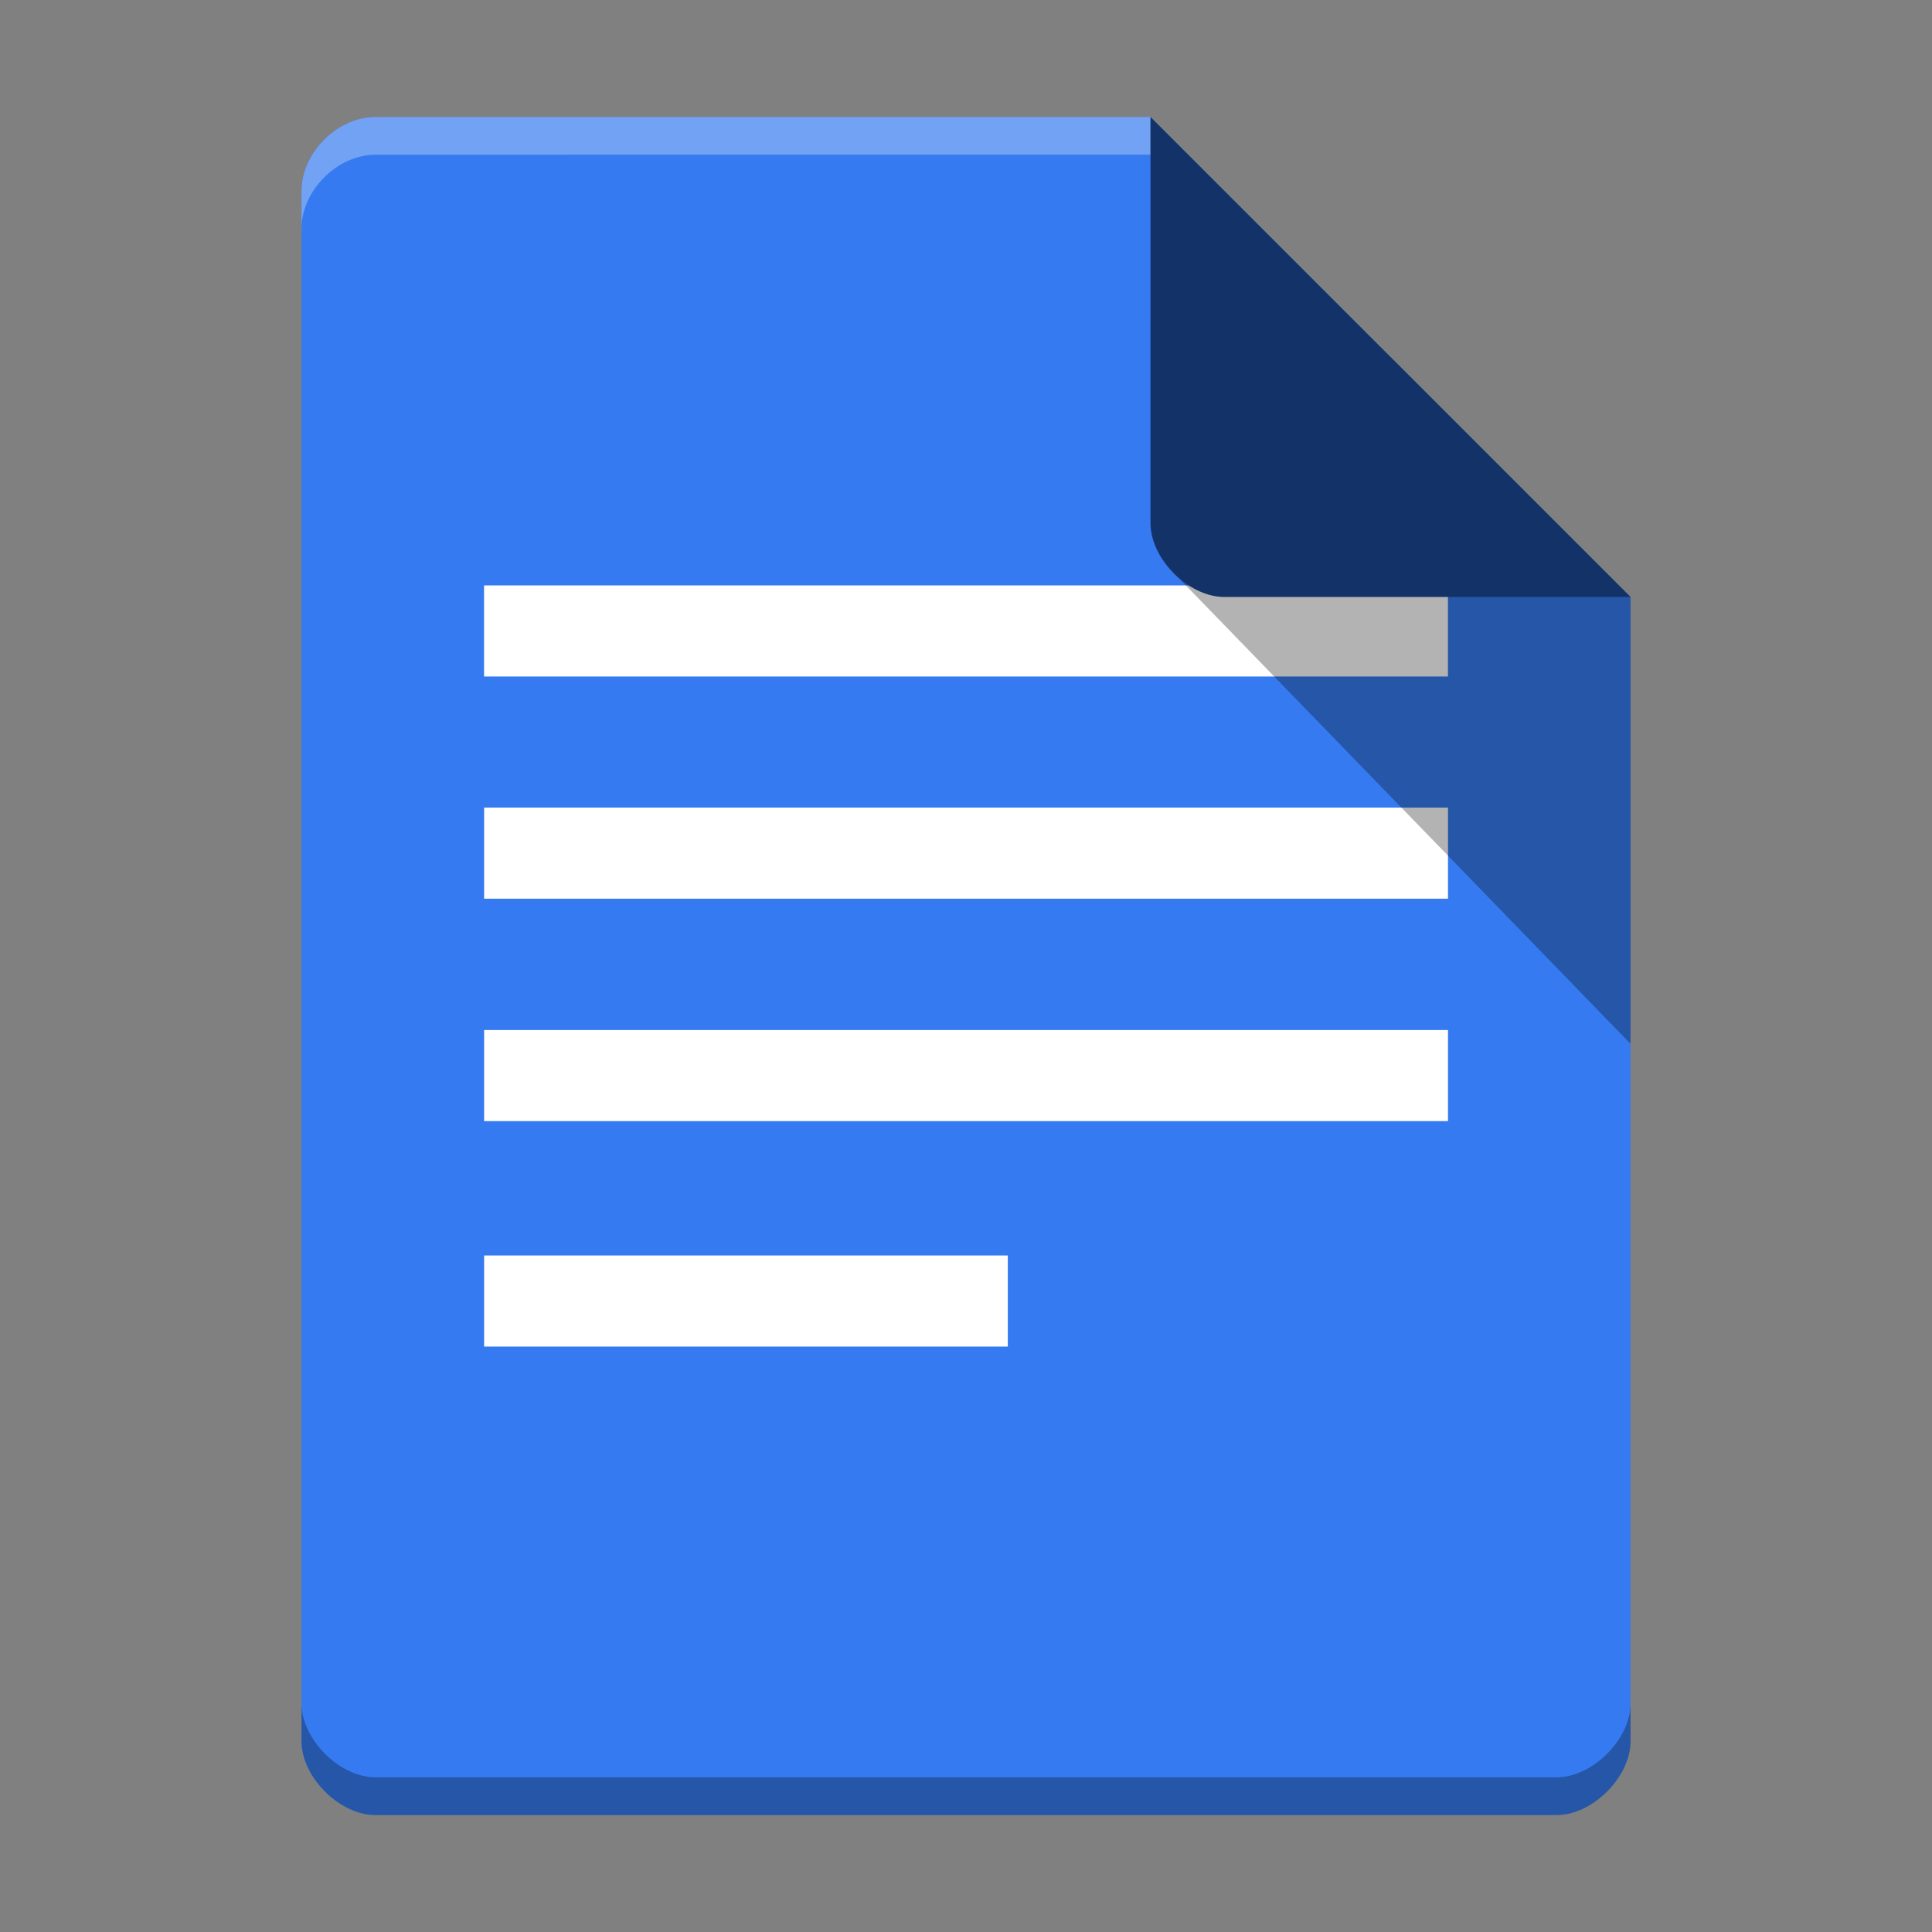
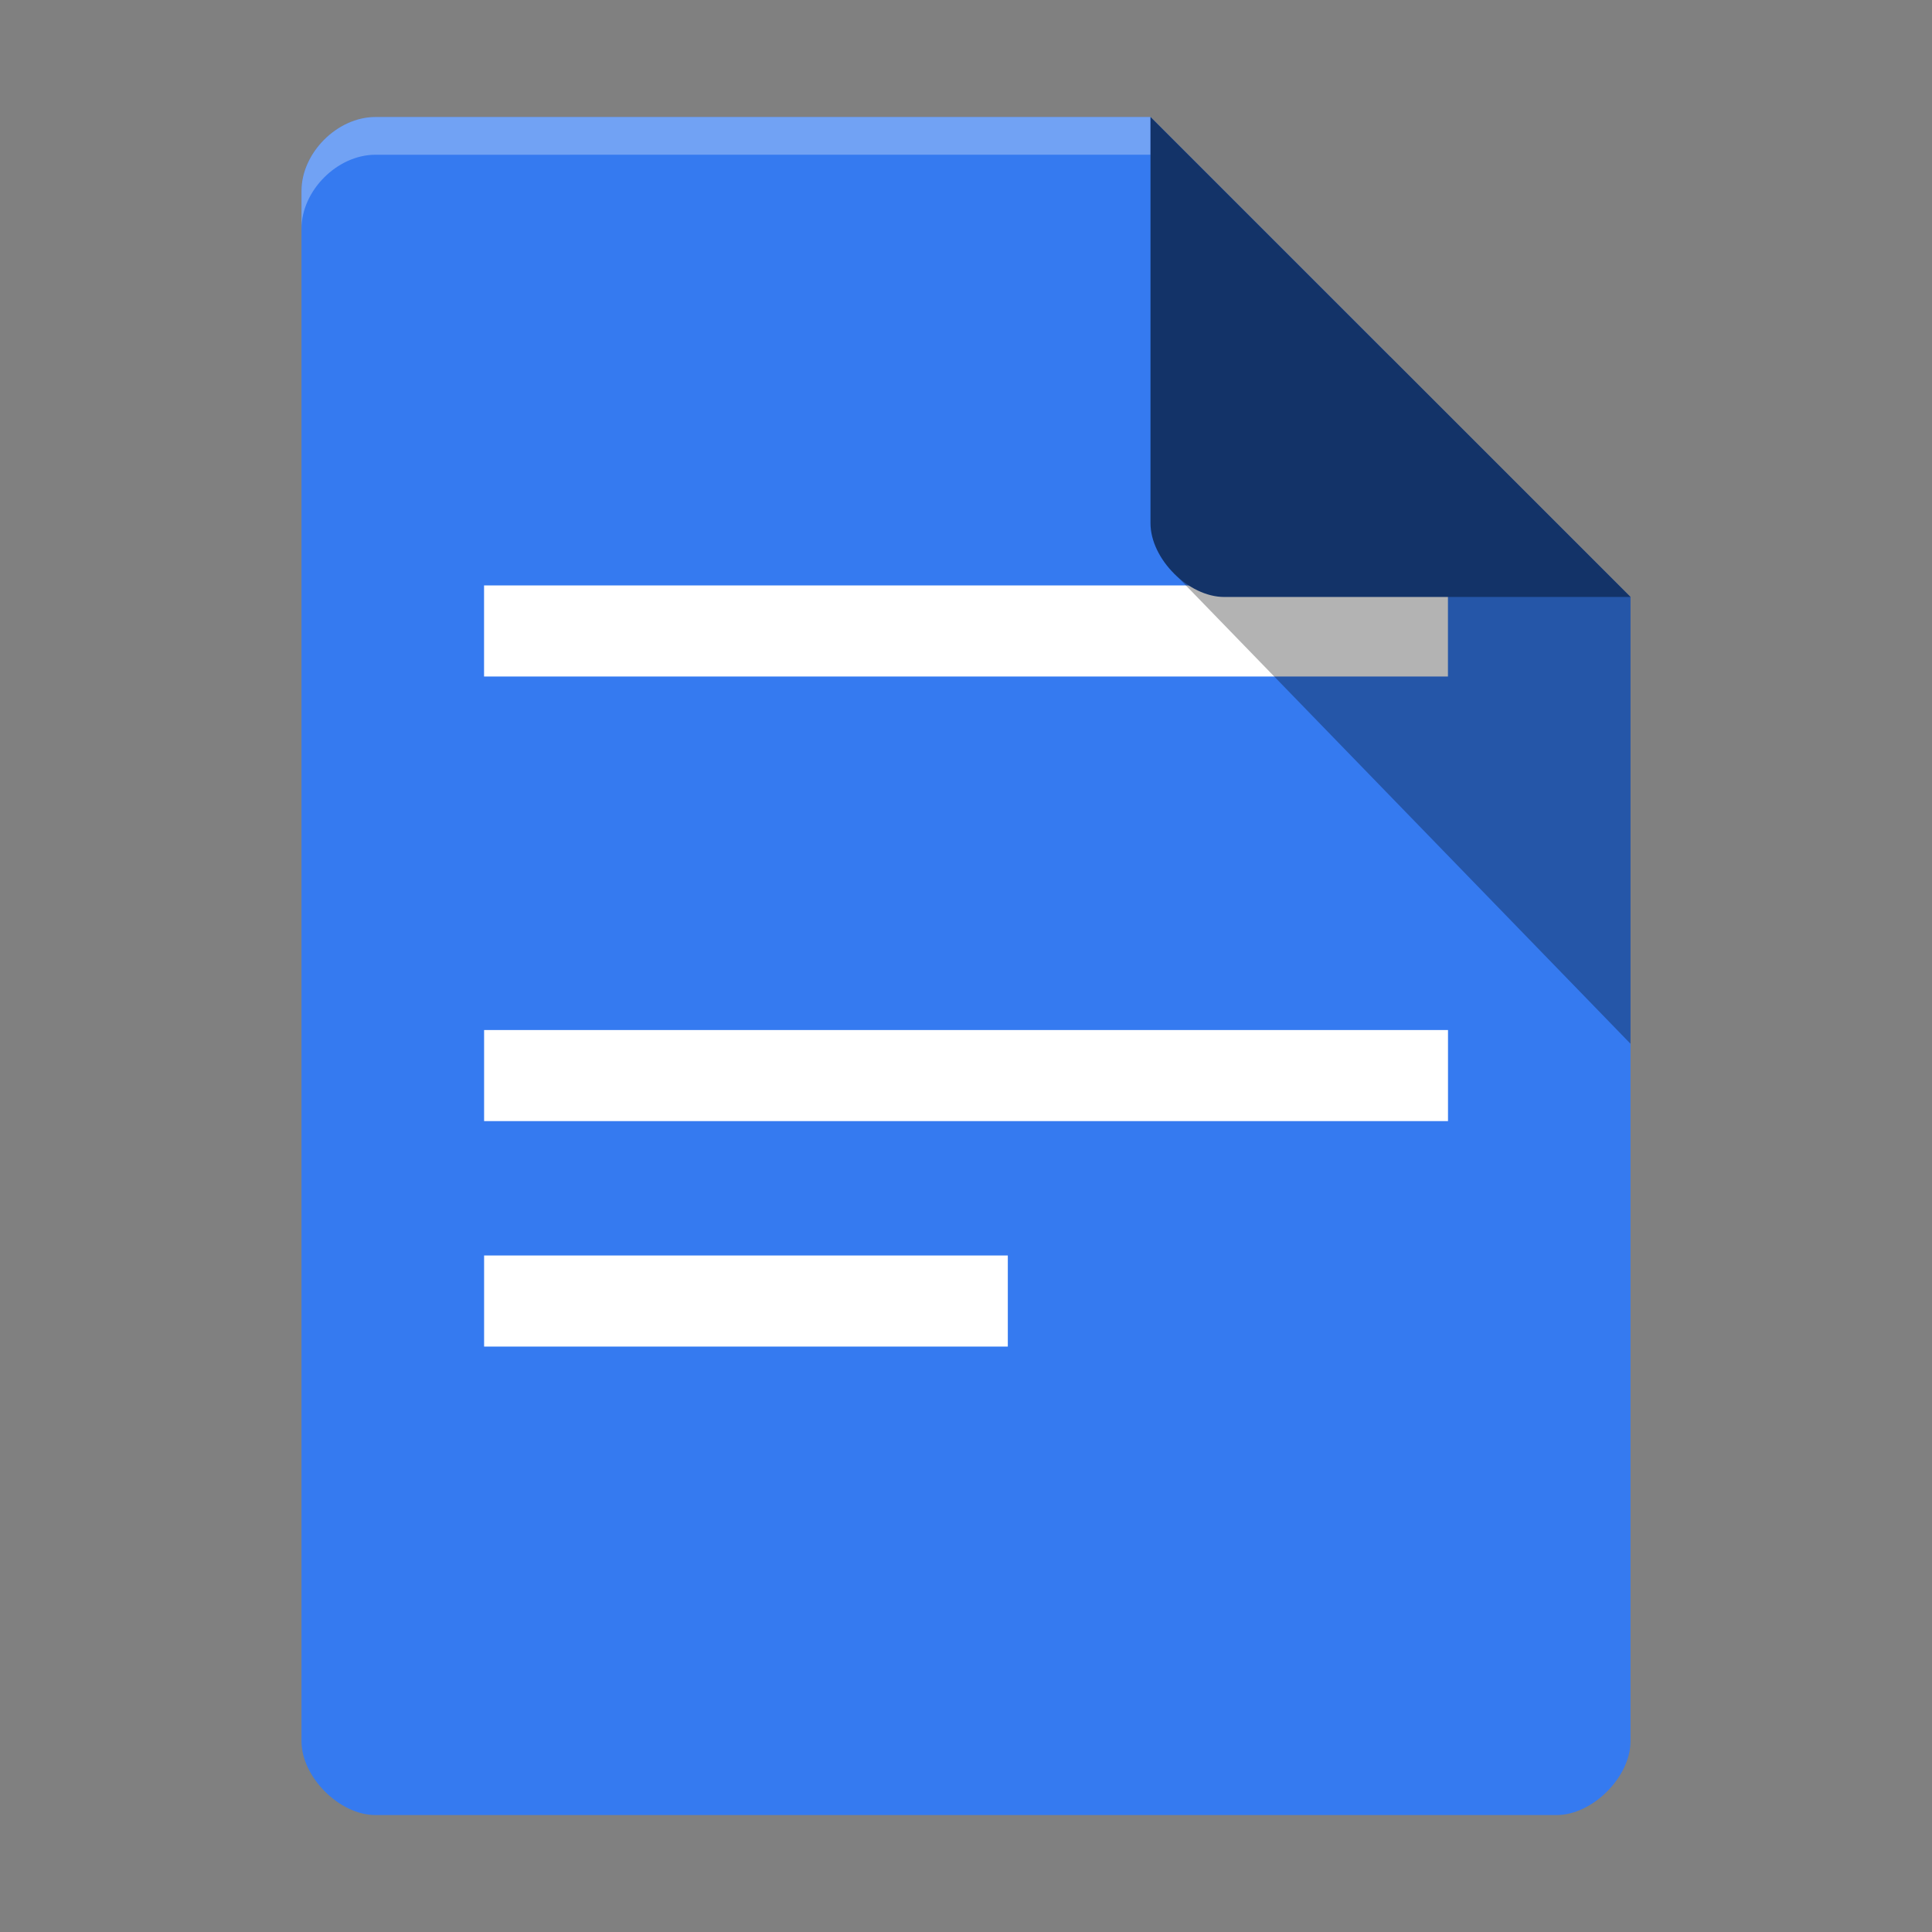
<svg xmlns="http://www.w3.org/2000/svg" width="512" height="512" version="1.1" viewBox="0 0 384 384">
  <rect x="0" y="0" width="384" height="384" fill="#808080" stroke="none" />
  <defs>
    <clipPath>
-       <rect width="384" height="384" />
-     </clipPath>
+       </clipPath>
  </defs>
  <g transform="translate(558.53 -169.04)">
    <path d="m-483.93 192.3c-7.559 0-14.678 7.119-14.678 14.678v308.14c0 7.119 7.559 14.678 14.678 14.678h234.8c7.119 0 14.678-7.559 14.678-14.678v-227.42l-95.405-95.405z" fill="#357af0" />
-     <path d="m-498.6 507.62v7.5c0 7.119 7.559 14.678 14.678 14.678h234.8c7.119 0 14.678-7.559 14.678-14.678v-7.5c0 7.119-7.559 14.678-14.678 14.678h-234.8c-7.119 0-14.678-7.559-14.678-14.678z" opacity=".3" />
    <path d="m-329.85 192.29-154.07 8e-3c-7.559 0-14.679 7.119-14.679 14.678v7.5c0-7.559 7.121-14.678 14.679-14.678l154.07-8e-3z" fill="#fff" opacity=".3" />
    <g transform="translate(-586.19 -59.163)" fill="#fff">
      <path d="m123.87 344.56h191.58v18.105h-191.58z" />
-       <path d="m123.88 388.72h191.58v18.105h-191.58z" />
      <path d="m123.88 432.93h191.58v18.102h-191.58z" />
      <path d="m123.88 477.74h104.09v18.105h-104.09z" />
    </g>
    <path d="m-282.2 239.95-43.002 43.002 90.75 93.548 2.4e-4 -88.808z" opacity=".3" stroke-width=".75" />
    <path d="m-329.86 192.29 95.405 95.405h-80.728c-7.119 0-14.678-7.559-14.678-14.678z" fill="#133368" />
  </g>
</svg>